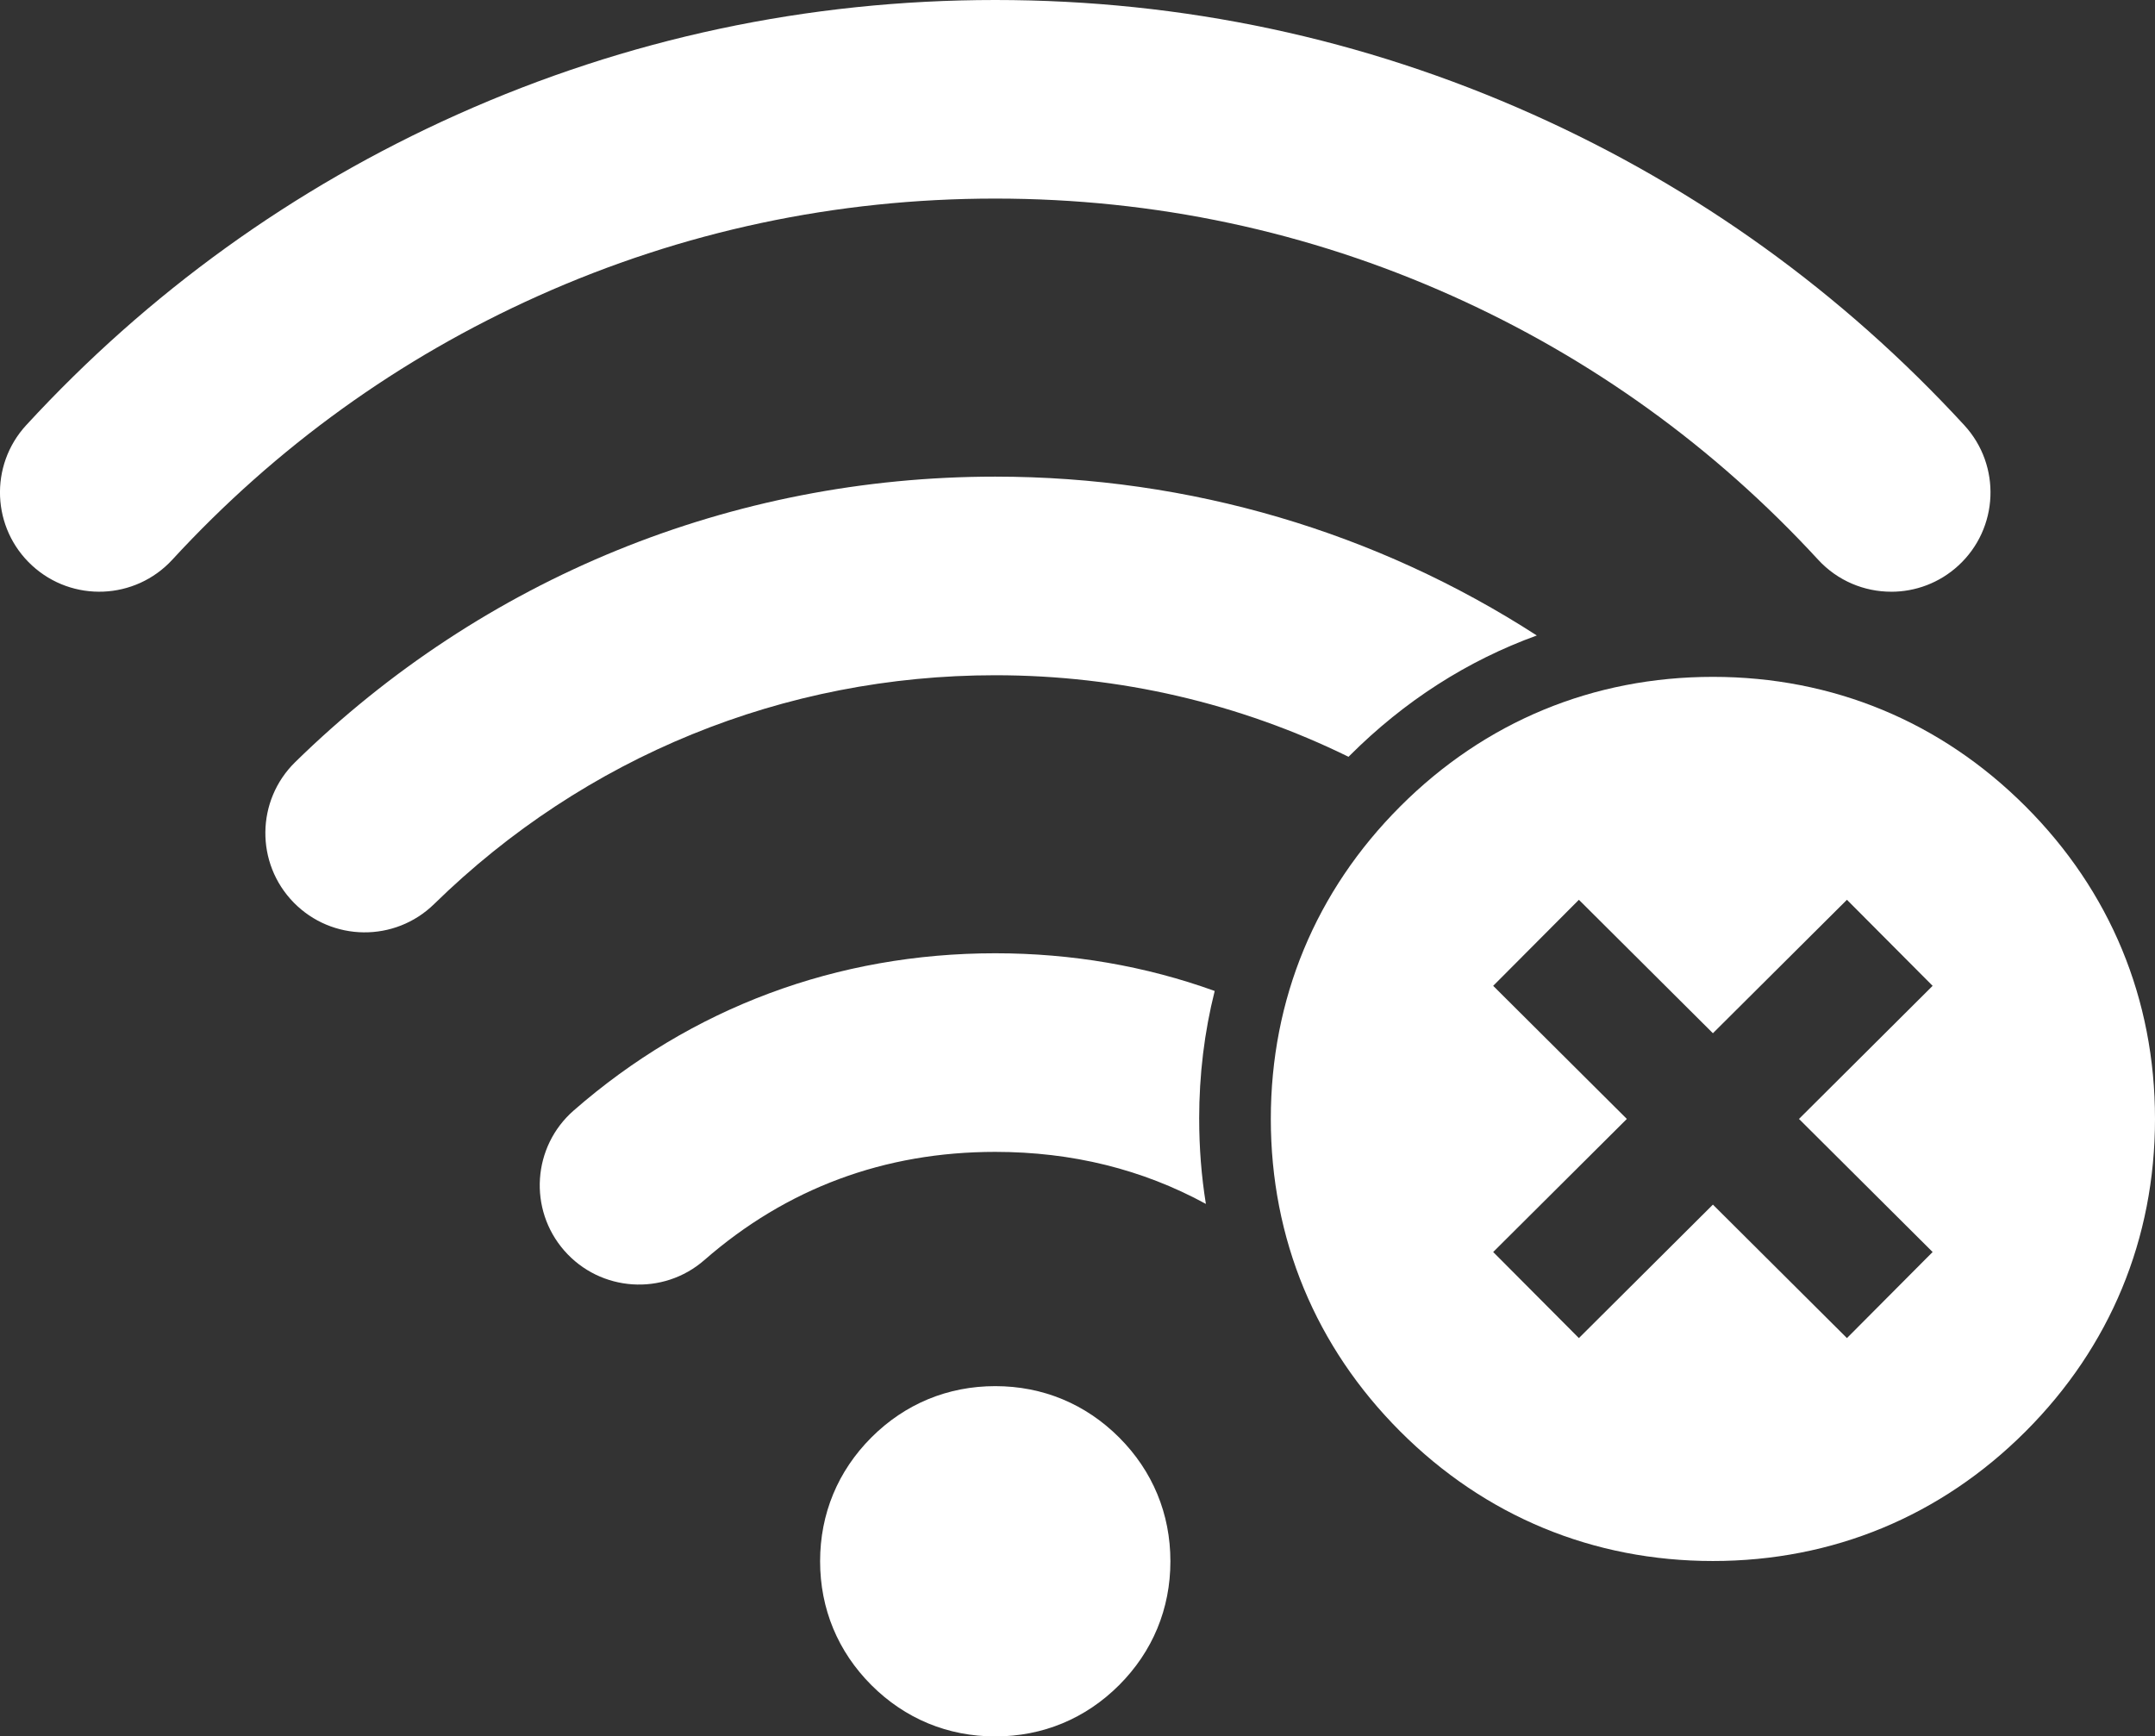
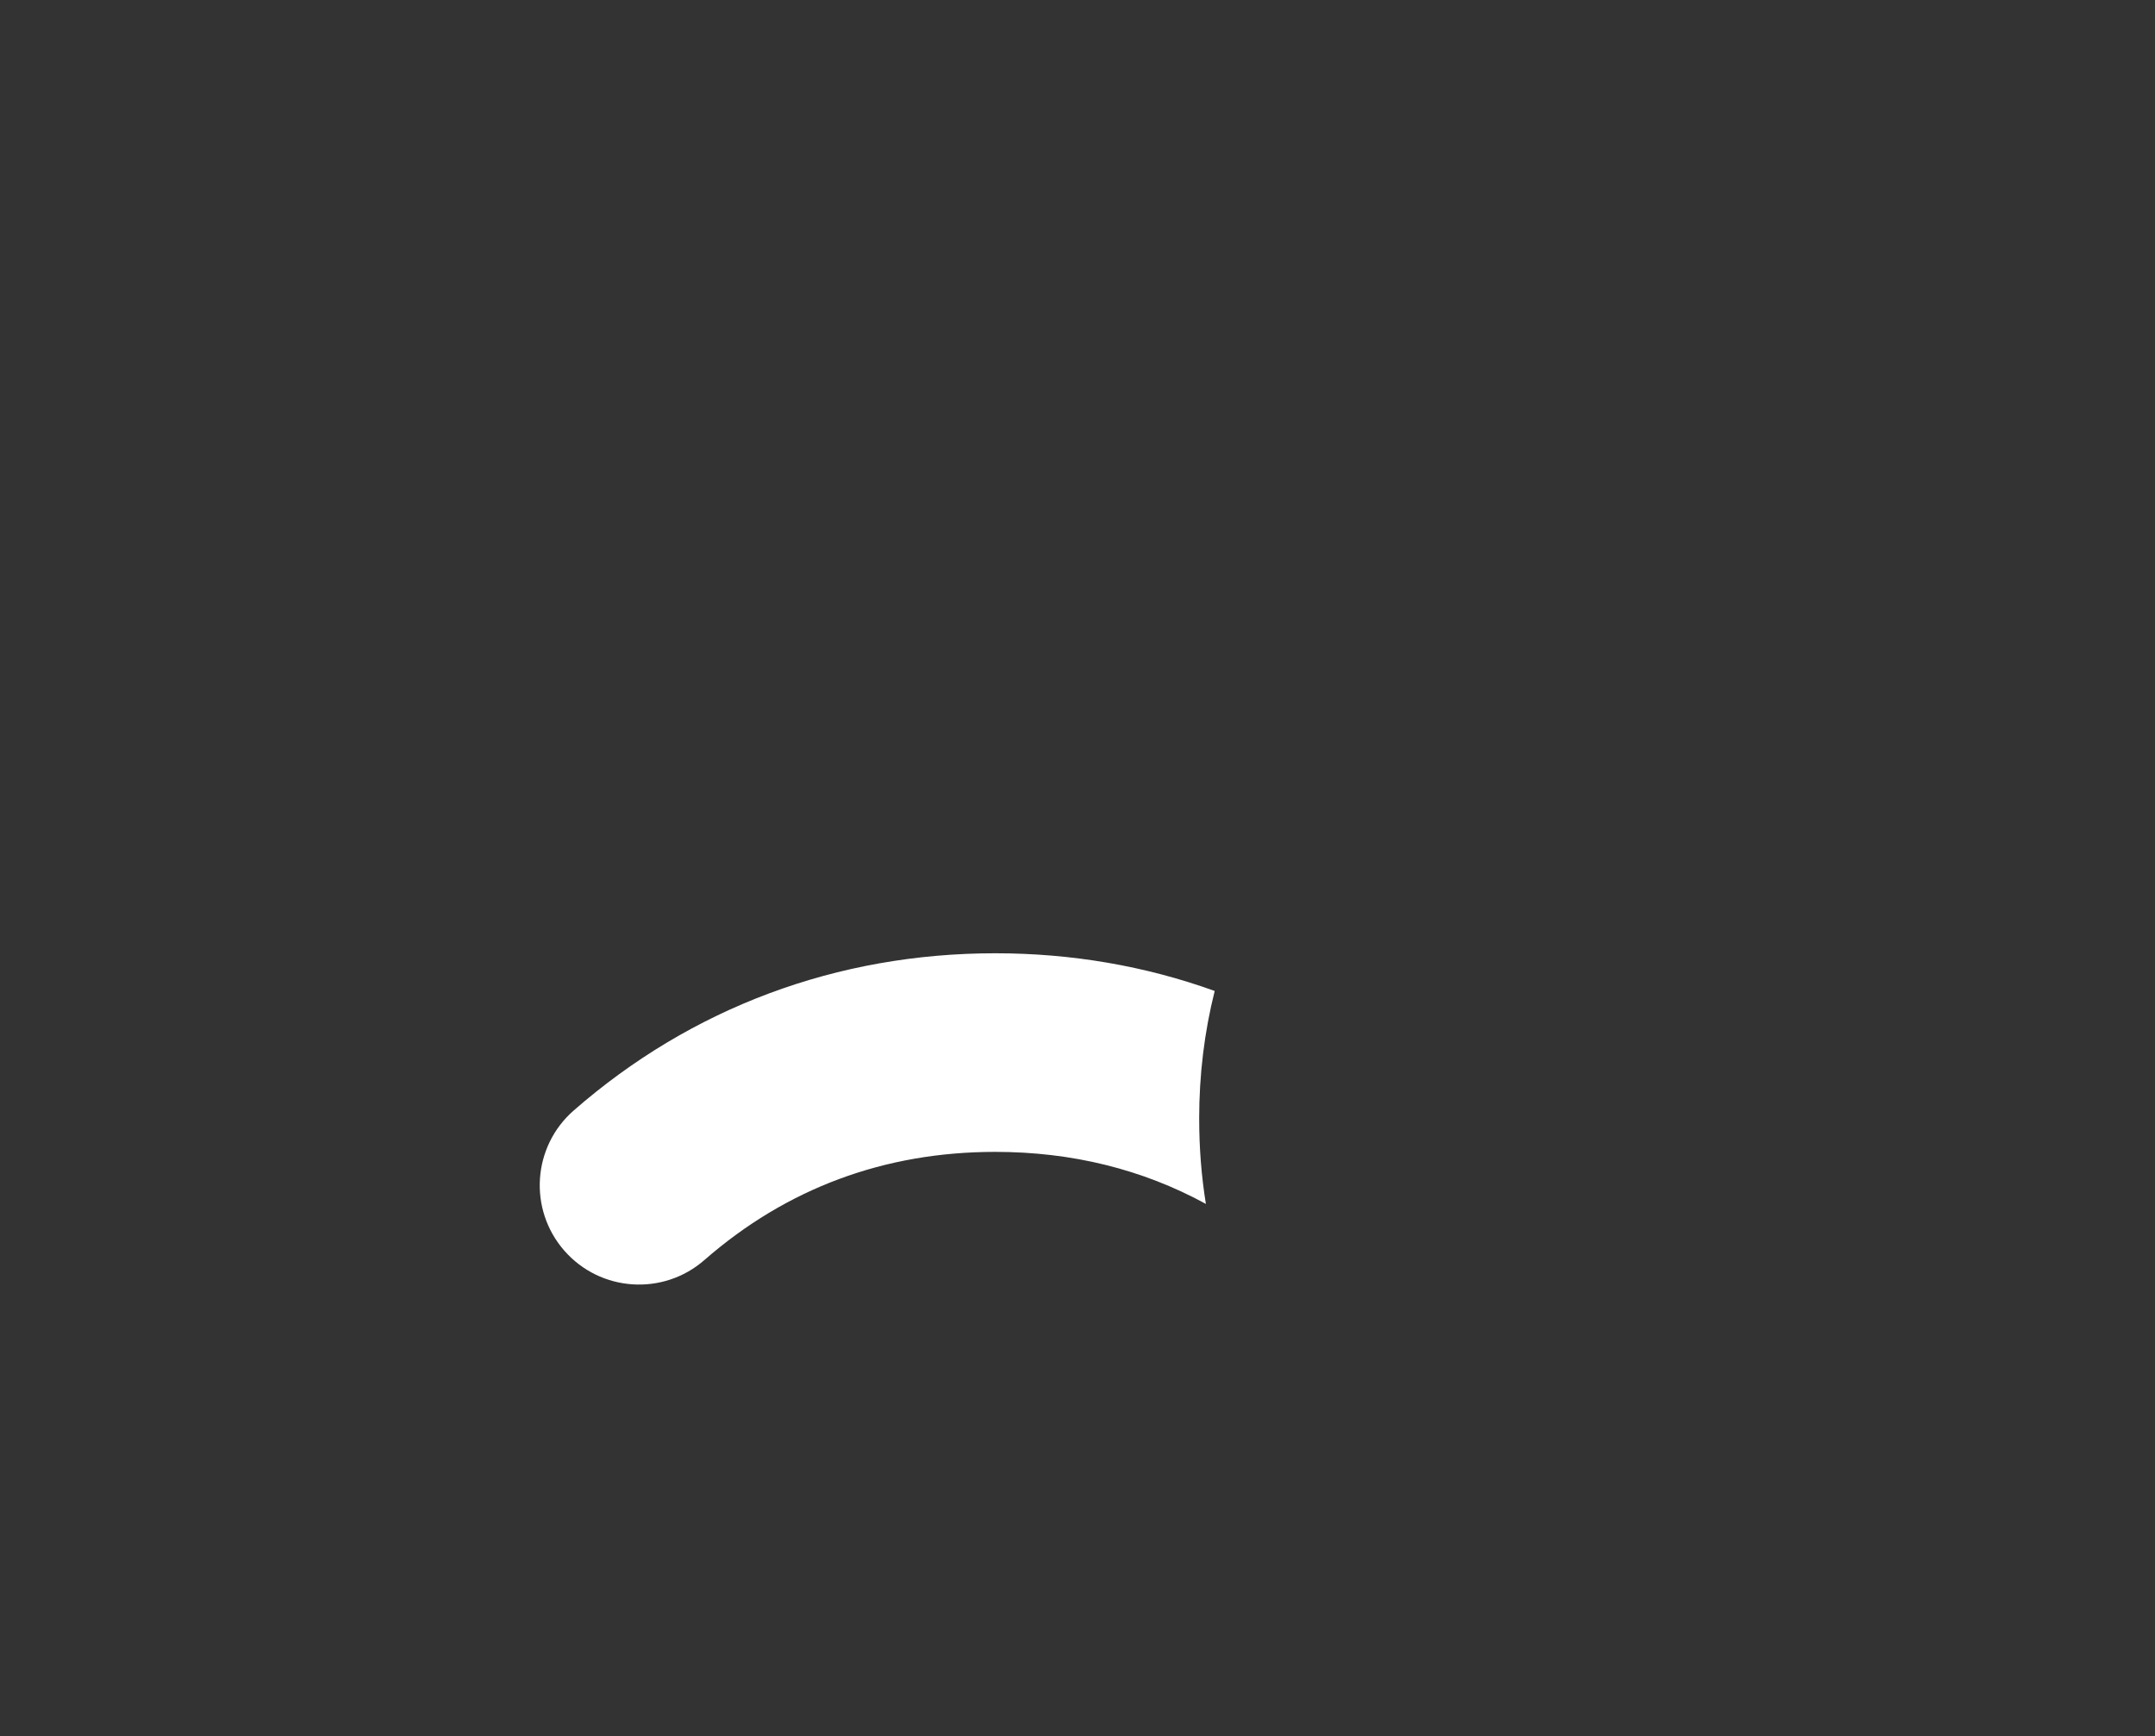
<svg xmlns="http://www.w3.org/2000/svg" id="Layer_2" data-name="Layer 2" viewBox="0 0 878 707.49">
  <rect x="0" y="0" width="878" height="707.49" fill="#333333" stroke="none" />
  <defs>
    <style> .cls-1 { fill: #fff; } </style>
  </defs>
  <g id="Layer_1-2" data-name="Layer 1">
    <g>
-       <path class="cls-1" d="M770.52,241.09c-10.92,0-21.8-4.39-29.78-13.06-42.27-45.92-92.44-82.09-149.14-107.5-58.65-26.29-121.27-39.62-186.12-39.62s-127.47,13.33-186.12,39.62c-56.69,25.41-106.87,61.58-149.14,107.5-15.13,16.44-40.73,17.5-57.17,2.37-16.44-15.13-17.5-40.73-2.37-57.17,49.74-54.04,108.81-96.61,175.58-126.54C255.4,15.71,329.16,0,405.49,0s150.09,15.71,219.22,46.7c66.76,29.92,125.84,72.5,175.58,126.54,15.13,16.44,14.07,42.04-2.37,57.17-7.77,7.16-17.6,10.69-27.39,10.69Z" />
-       <path class="cls-1" d="M626.14,258.92c-28.21,10.21-53.95,26.67-76.26,48.97l-.46.46c-44.27-21.74-93.26-33.23-143.94-33.23-86,0-167.19,33.11-228.6,93.22-15.96,15.62-41.58,15.35-57.22-.61-15.63-15.97-15.36-41.58.61-57.22,76.61-75,177.9-116.31,285.2-116.31,79.36,0,155.43,22.6,220.66,64.72Z" />
      <path class="cls-1" d="M488.58,455.9c0,11.8.91,23.36,2.73,34.62-25.83-14.09-54.56-21.2-85.83-21.2-45.15,0-85.01,14.83-118.49,44.07-16.82,14.7-42.38,12.98-57.09-3.84-14.7-16.82-12.98-42.39,3.84-57.09,47.96-41.91,107.35-64.06,171.73-64.06,31.23,0,61.28,5.2,89.43,15.36-4.2,16.7-6.33,34.14-6.33,52.14Z" />
-       <path class="cls-1" d="M405.49,707.49c-19.34,0-36.78-7.23-50.46-20.9-13.67-13.67-20.9-31.12-20.9-50.46s7.23-36.78,20.9-50.46c13.67-13.67,31.12-20.9,50.46-20.9s36.78,7.23,50.46,20.9c13.67,13.67,20.9,31.12,20.9,50.46s-7.23,36.78-20.9,50.46c-13.67,13.67-31.12,20.9-50.46,20.9Z" />
-       <path class="cls-1" d="M825.24,328.54c-34.51-34.52-78.55-52.76-127.36-52.76s-92.85,18.24-127.36,52.76c-34.51,34.51-52.76,78.55-52.76,127.36s18.25,92.85,52.76,127.36c34.51,34.51,78.55,52.76,127.36,52.76s92.85-18.25,127.36-52.76c34.52-34.51,52.76-78.55,52.76-127.36s-18.24-92.85-52.76-127.36ZM787.4,510.12l-34.91,35.07-54.61-54.38-54.6,54.38-34.92-35.07,54.46-54.22-54.46-54.23,34.92-35.06,54.6,54.37,54.61-54.37,34.91,35.06-54.45,54.23,54.45,54.22Z" />
    </g>
  </g>
</svg>